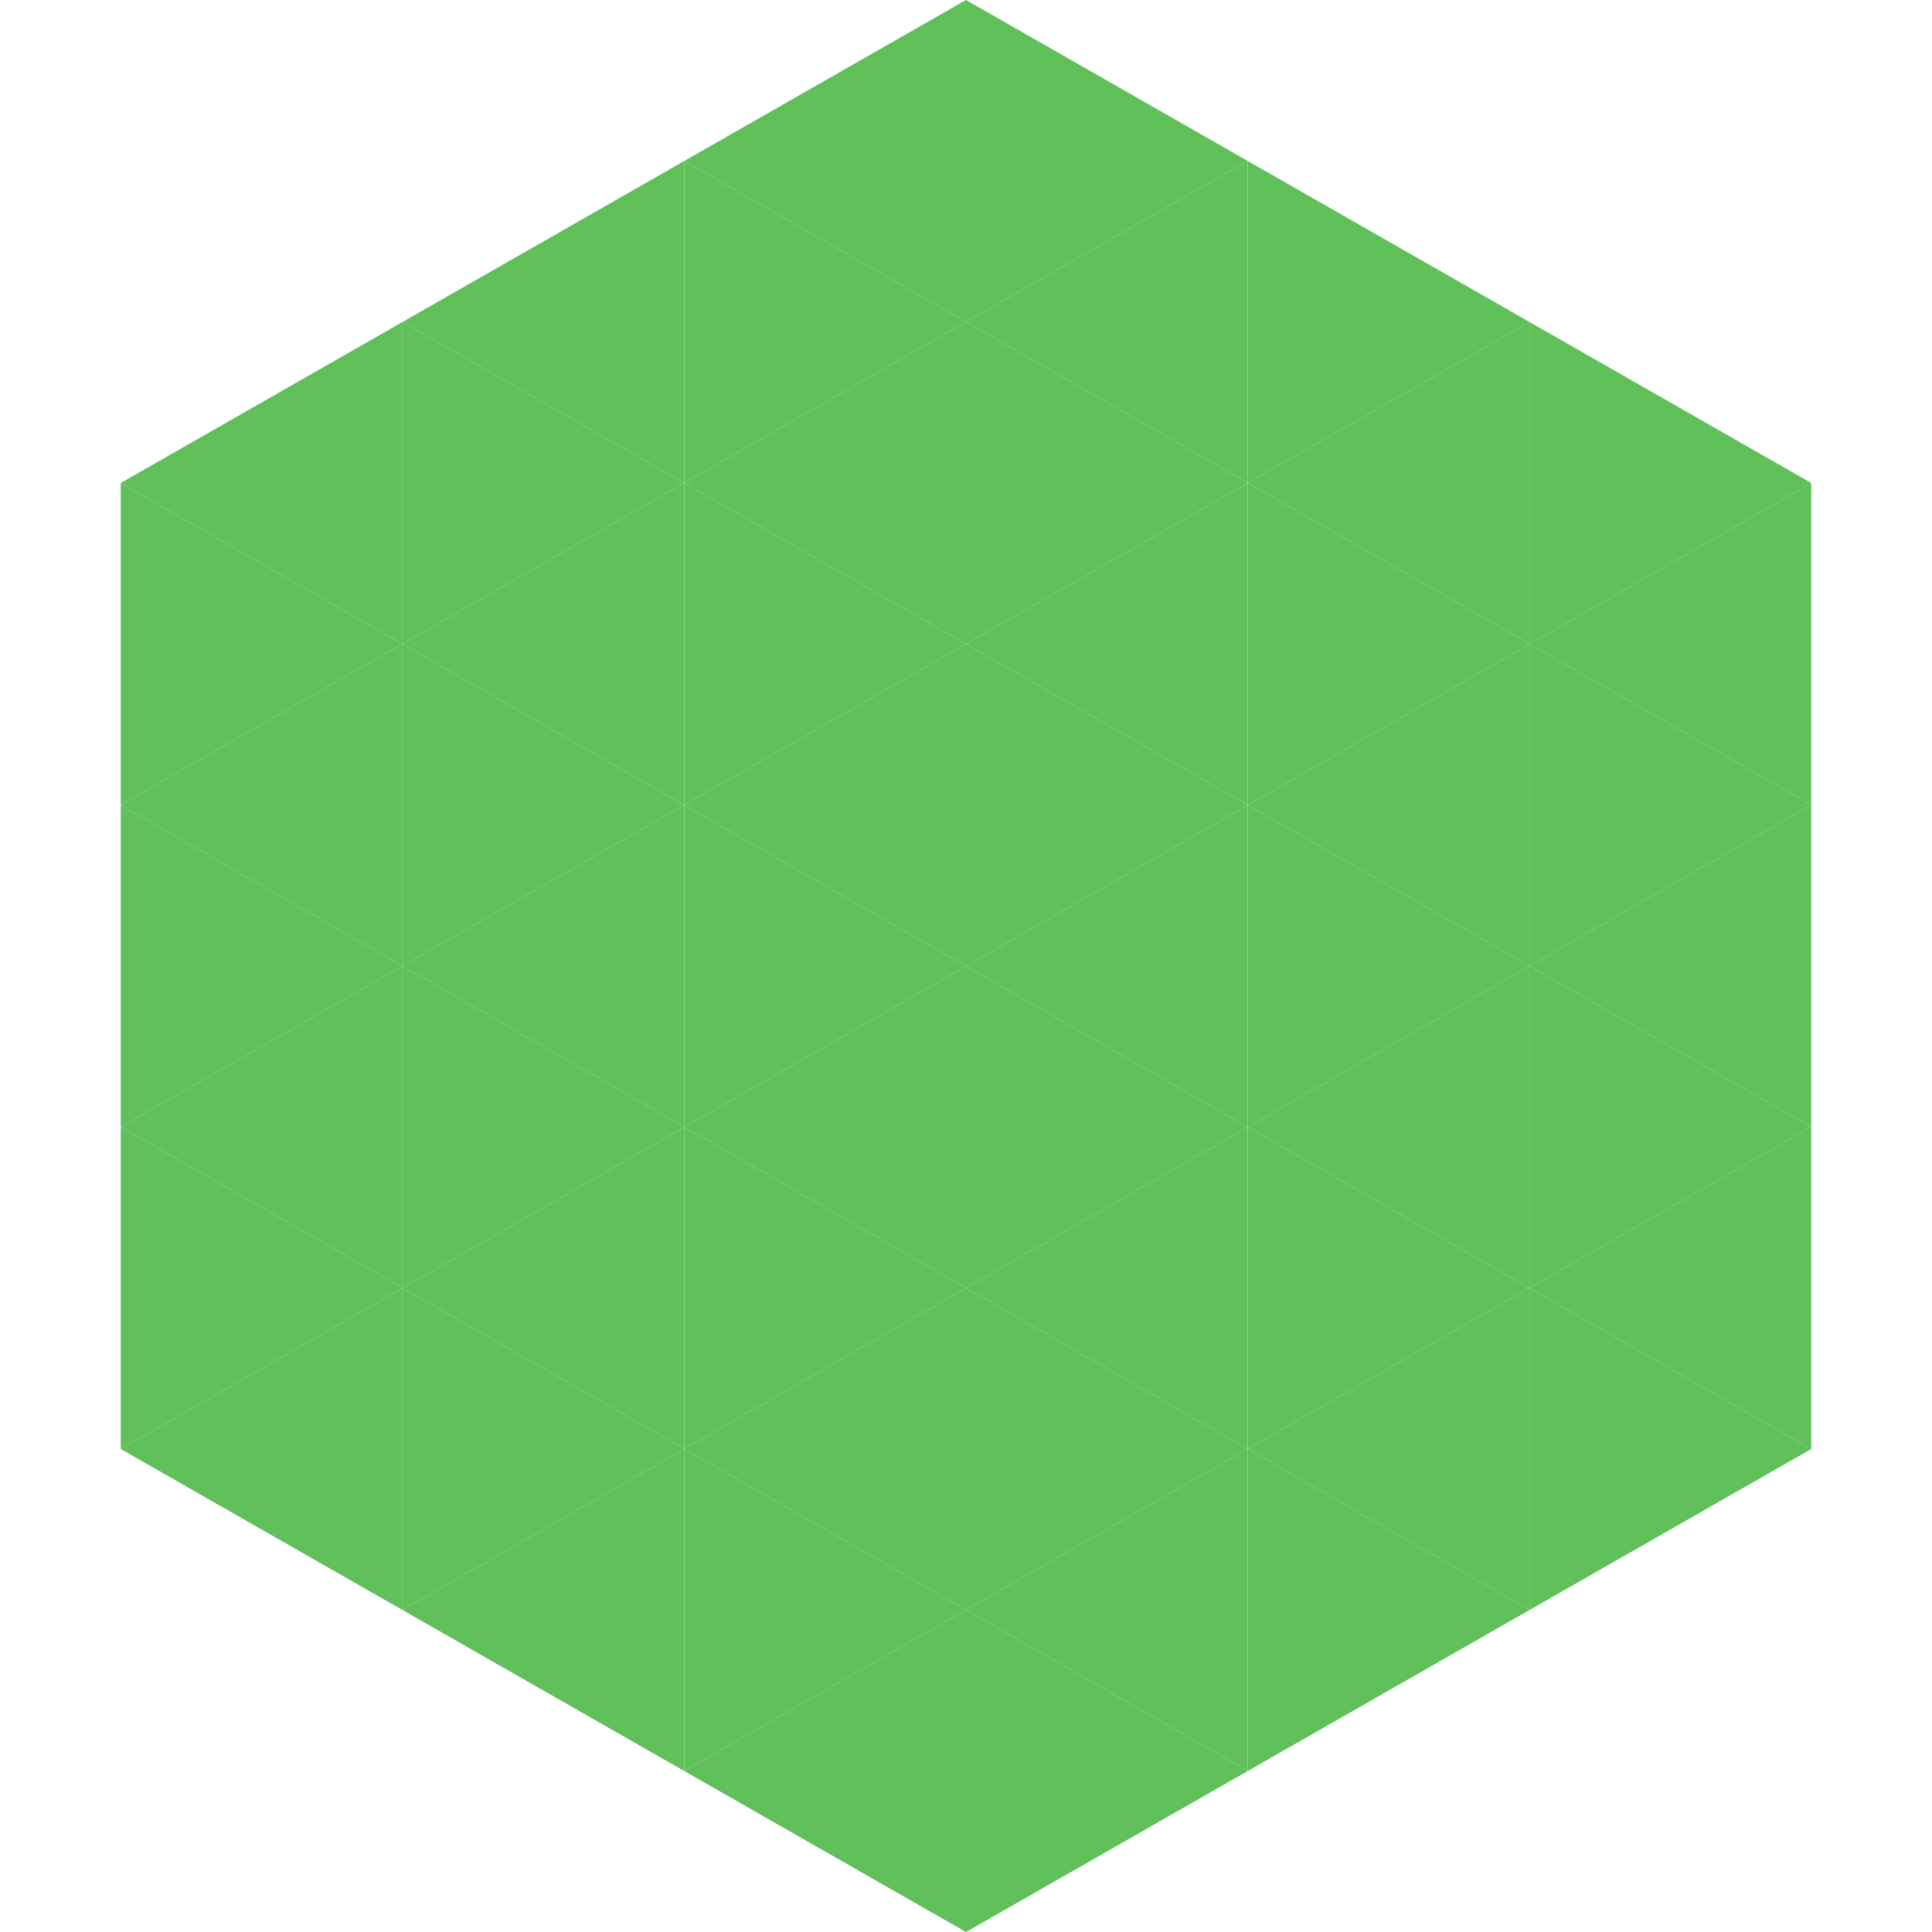
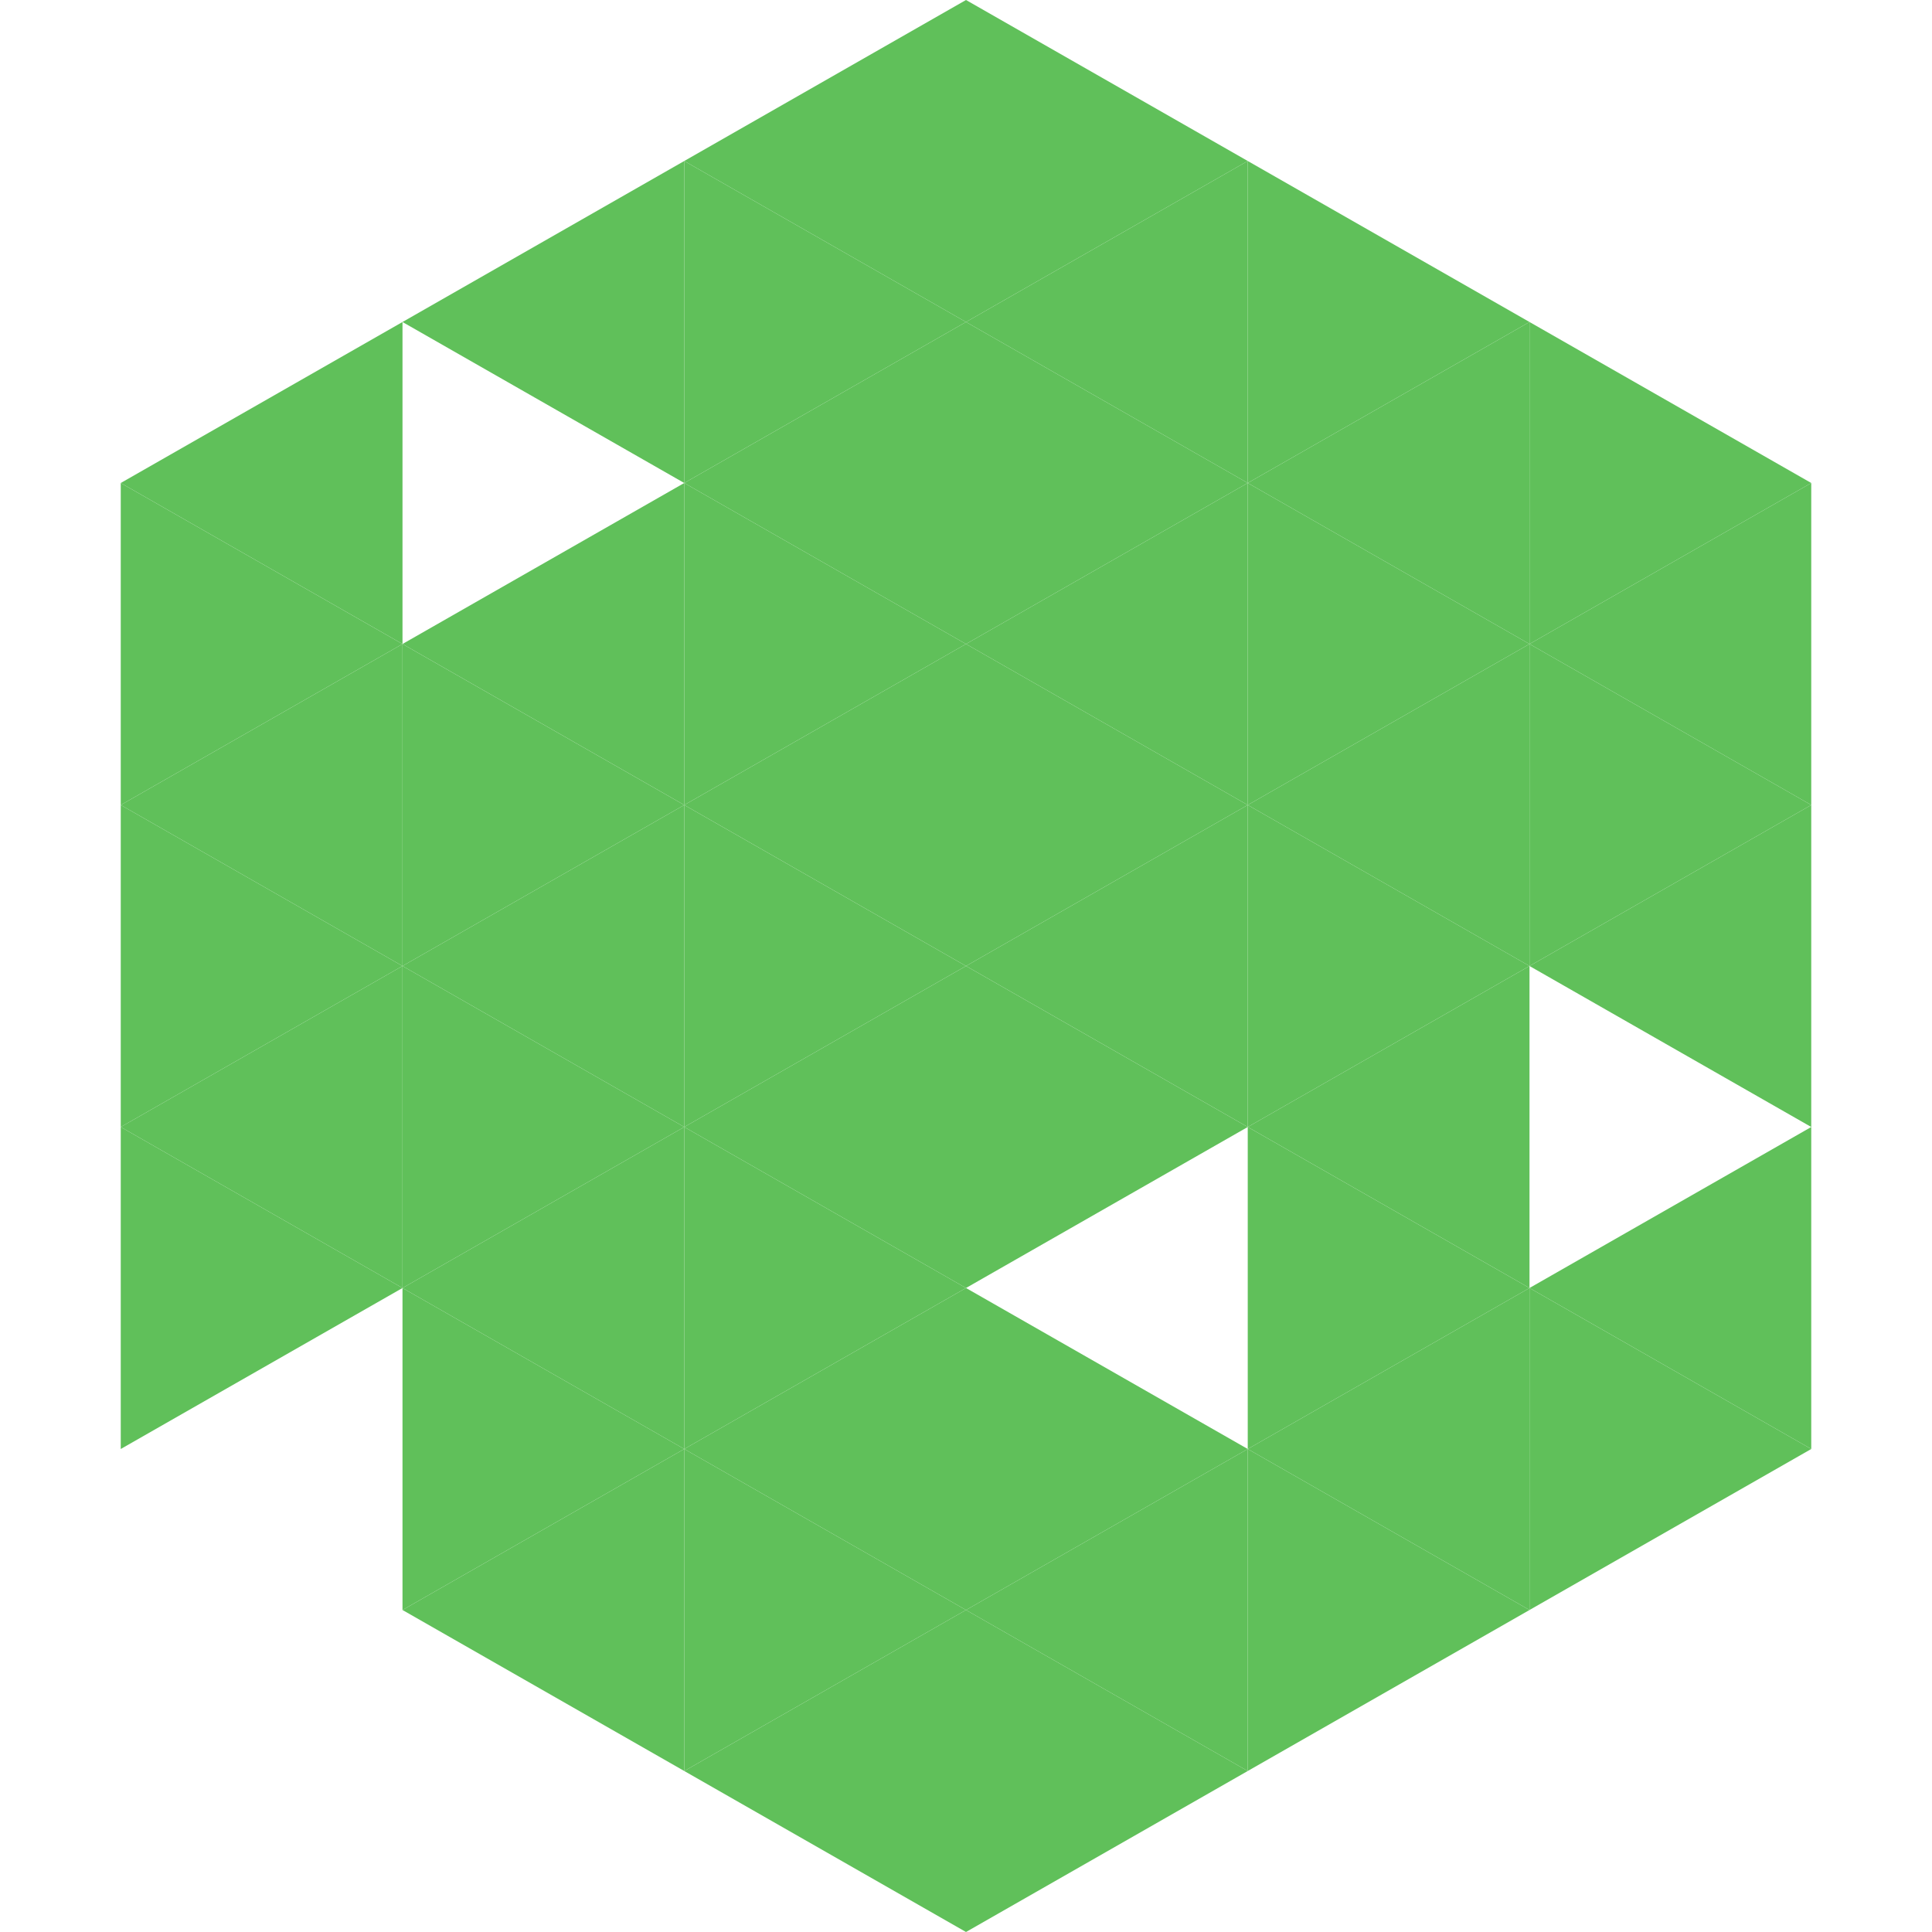
<svg xmlns="http://www.w3.org/2000/svg" width="240" height="240">
  <polygon points="50,40 15,60 50,80" style="fill:rgb(96,192,90)" />
  <polygon points="190,40 225,60 190,80" style="fill:rgb(96,192,90)" />
  <polygon points="15,60 50,80 15,100" style="fill:rgb(96,192,90)" />
  <polygon points="225,60 190,80 225,100" style="fill:rgb(96,192,90)" />
  <polygon points="50,80 15,100 50,120" style="fill:rgb(96,192,90)" />
  <polygon points="190,80 225,100 190,120" style="fill:rgb(96,192,90)" />
  <polygon points="15,100 50,120 15,140" style="fill:rgb(96,192,90)" />
  <polygon points="225,100 190,120 225,140" style="fill:rgb(96,192,90)" />
  <polygon points="50,120 15,140 50,160" style="fill:rgb(96,192,90)" />
-   <polygon points="190,120 225,140 190,160" style="fill:rgb(96,192,90)" />
  <polygon points="15,140 50,160 15,180" style="fill:rgb(96,192,90)" />
  <polygon points="225,140 190,160 225,180" style="fill:rgb(96,192,90)" />
-   <polygon points="50,160 15,180 50,200" style="fill:rgb(96,192,90)" />
  <polygon points="190,160 225,180 190,200" style="fill:rgb(96,192,90)" />
  <polygon points="15,180 50,200 15,220" style="fill:rgb(255,255,255); fill-opacity:0" />
  <polygon points="225,180 190,200 225,220" style="fill:rgb(255,255,255); fill-opacity:0" />
  <polygon points="50,0 85,20 50,40" style="fill:rgb(255,255,255); fill-opacity:0" />
  <polygon points="190,0 155,20 190,40" style="fill:rgb(255,255,255); fill-opacity:0" />
  <polygon points="85,20 50,40 85,60" style="fill:rgb(96,192,90)" />
  <polygon points="155,20 190,40 155,60" style="fill:rgb(96,192,90)" />
-   <polygon points="50,40 85,60 50,80" style="fill:rgb(96,192,90)" />
  <polygon points="190,40 155,60 190,80" style="fill:rgb(96,192,90)" />
  <polygon points="85,60 50,80 85,100" style="fill:rgb(96,192,90)" />
  <polygon points="155,60 190,80 155,100" style="fill:rgb(96,192,90)" />
  <polygon points="50,80 85,100 50,120" style="fill:rgb(96,192,90)" />
  <polygon points="190,80 155,100 190,120" style="fill:rgb(96,192,90)" />
  <polygon points="85,100 50,120 85,140" style="fill:rgb(96,192,90)" />
  <polygon points="155,100 190,120 155,140" style="fill:rgb(96,192,90)" />
  <polygon points="50,120 85,140 50,160" style="fill:rgb(96,192,90)" />
  <polygon points="190,120 155,140 190,160" style="fill:rgb(96,192,90)" />
  <polygon points="85,140 50,160 85,180" style="fill:rgb(96,192,90)" />
  <polygon points="155,140 190,160 155,180" style="fill:rgb(96,192,90)" />
  <polygon points="50,160 85,180 50,200" style="fill:rgb(96,192,90)" />
  <polygon points="190,160 155,180 190,200" style="fill:rgb(96,192,90)" />
  <polygon points="85,180 50,200 85,220" style="fill:rgb(96,192,90)" />
  <polygon points="155,180 190,200 155,220" style="fill:rgb(96,192,90)" />
  <polygon points="120,0 85,20 120,40" style="fill:rgb(96,192,90)" />
  <polygon points="120,0 155,20 120,40" style="fill:rgb(96,192,90)" />
  <polygon points="85,20 120,40 85,60" style="fill:rgb(96,192,90)" />
  <polygon points="155,20 120,40 155,60" style="fill:rgb(96,192,90)" />
  <polygon points="120,40 85,60 120,80" style="fill:rgb(96,192,90)" />
  <polygon points="120,40 155,60 120,80" style="fill:rgb(96,192,90)" />
  <polygon points="85,60 120,80 85,100" style="fill:rgb(96,192,90)" />
  <polygon points="155,60 120,80 155,100" style="fill:rgb(96,192,90)" />
  <polygon points="120,80 85,100 120,120" style="fill:rgb(96,192,90)" />
  <polygon points="120,80 155,100 120,120" style="fill:rgb(96,192,90)" />
  <polygon points="85,100 120,120 85,140" style="fill:rgb(96,192,90)" />
  <polygon points="155,100 120,120 155,140" style="fill:rgb(96,192,90)" />
  <polygon points="120,120 85,140 120,160" style="fill:rgb(96,192,90)" />
  <polygon points="120,120 155,140 120,160" style="fill:rgb(96,192,90)" />
  <polygon points="85,140 120,160 85,180" style="fill:rgb(96,192,90)" />
-   <polygon points="155,140 120,160 155,180" style="fill:rgb(96,192,90)" />
  <polygon points="120,160 85,180 120,200" style="fill:rgb(96,192,90)" />
  <polygon points="120,160 155,180 120,200" style="fill:rgb(96,192,90)" />
  <polygon points="85,180 120,200 85,220" style="fill:rgb(96,192,90)" />
  <polygon points="155,180 120,200 155,220" style="fill:rgb(96,192,90)" />
  <polygon points="120,200 85,220 120,240" style="fill:rgb(96,192,90)" />
  <polygon points="120,200 155,220 120,240" style="fill:rgb(96,192,90)" />
  <polygon points="85,220 120,240 85,260" style="fill:rgb(255,255,255); fill-opacity:0" />
  <polygon points="155,220 120,240 155,260" style="fill:rgb(255,255,255); fill-opacity:0" />
</svg>